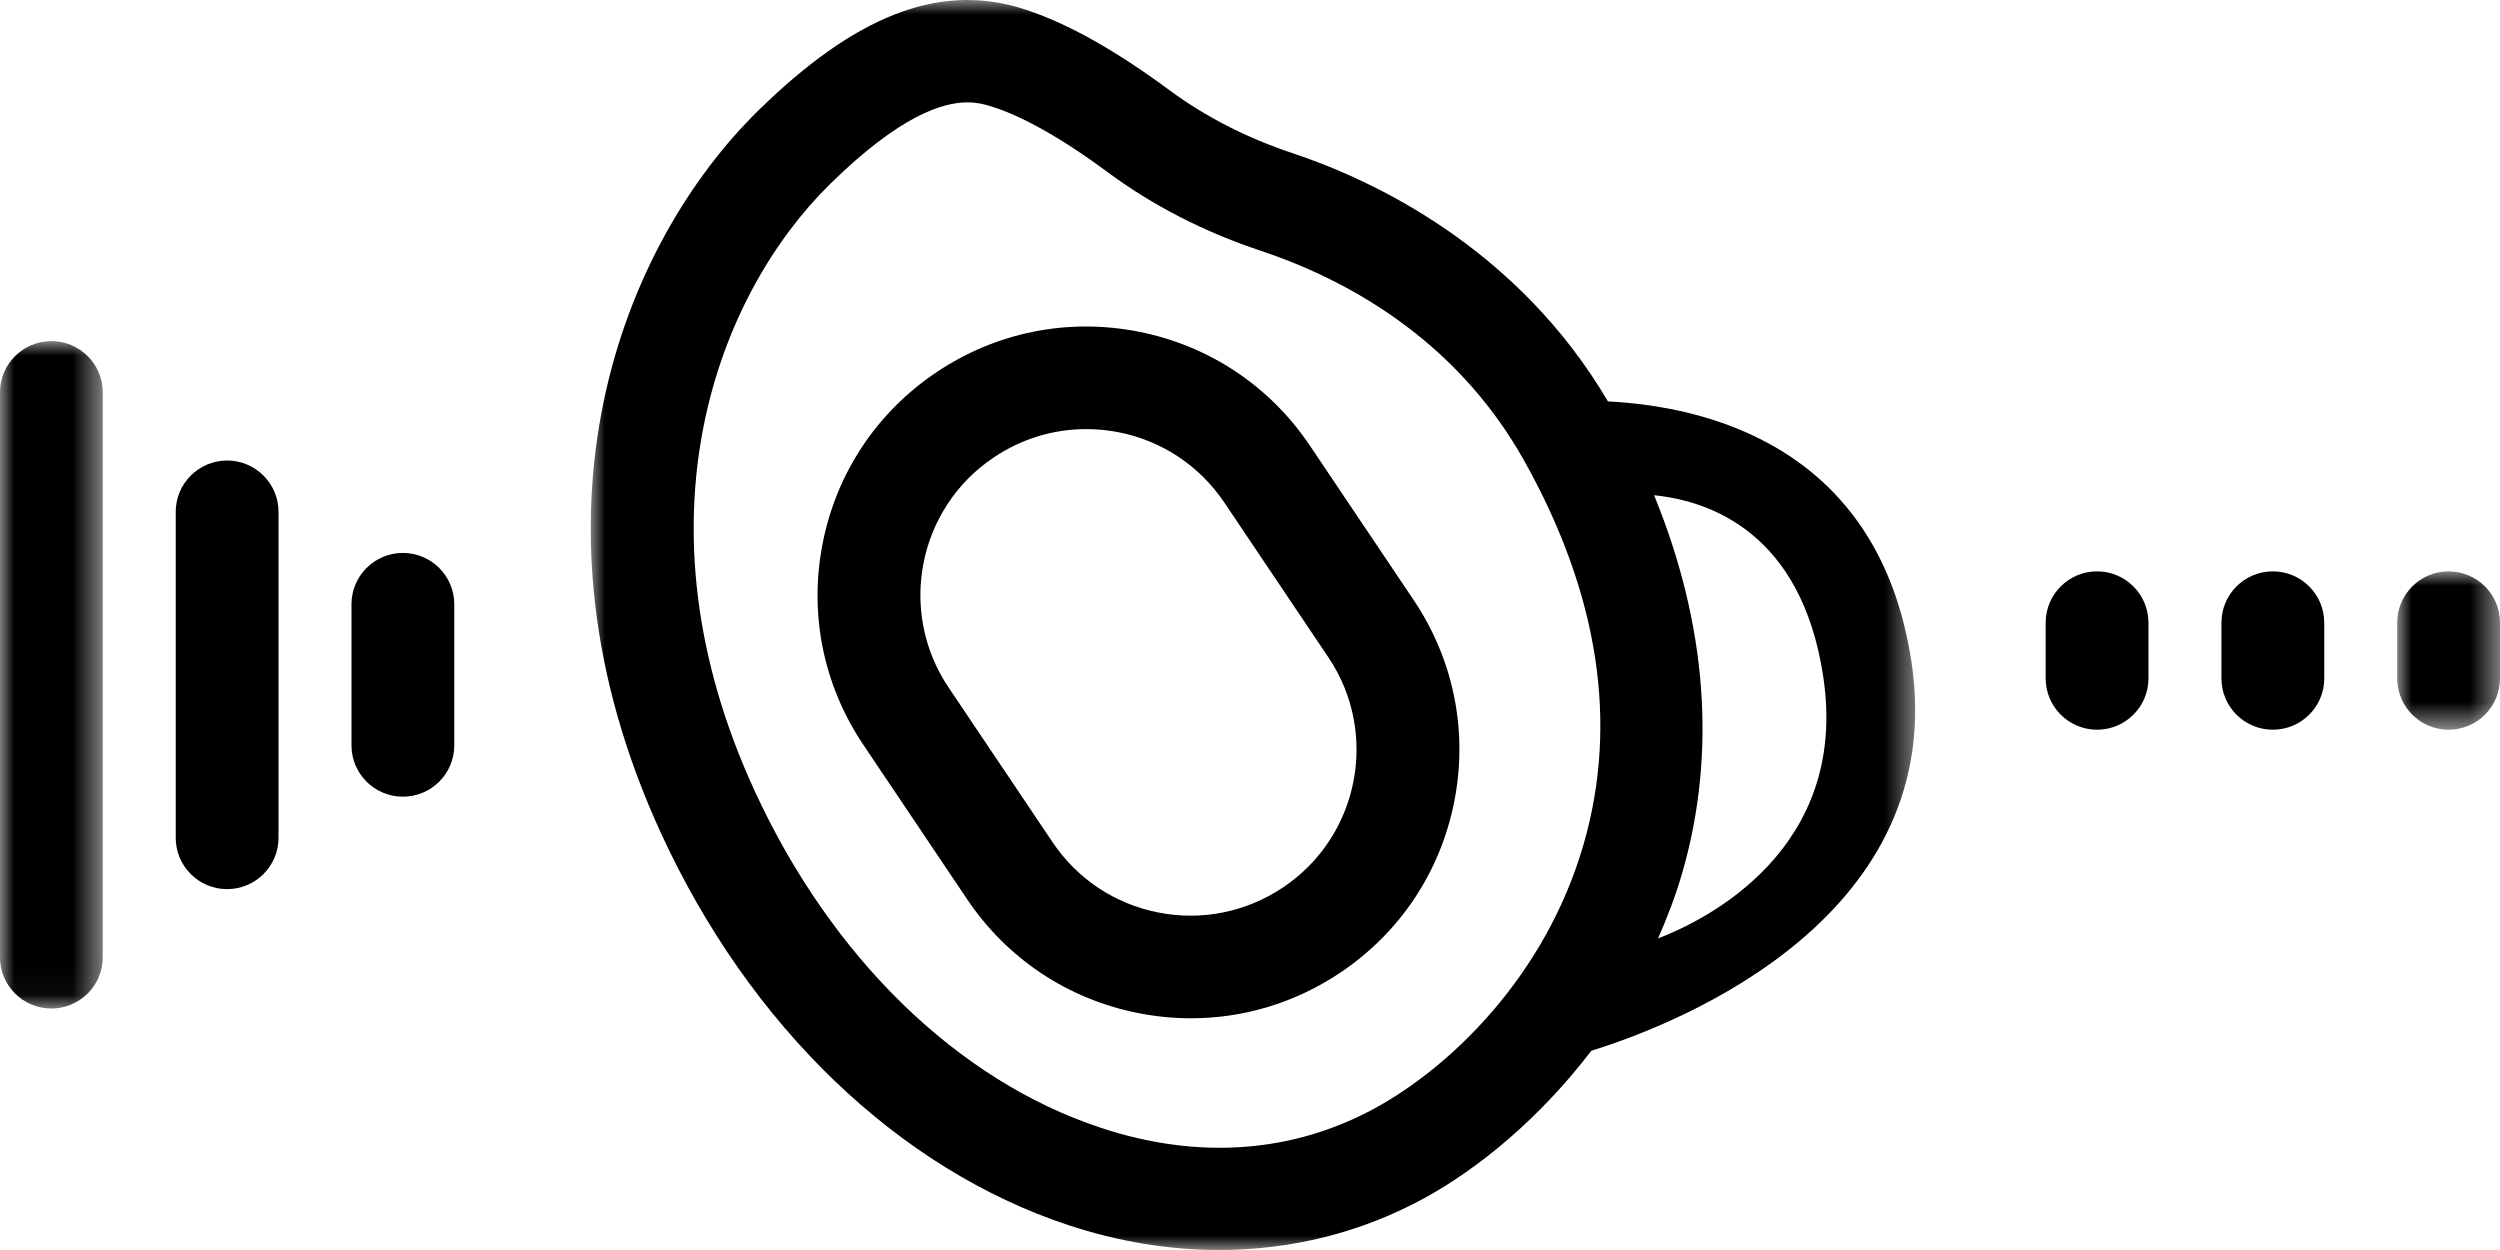
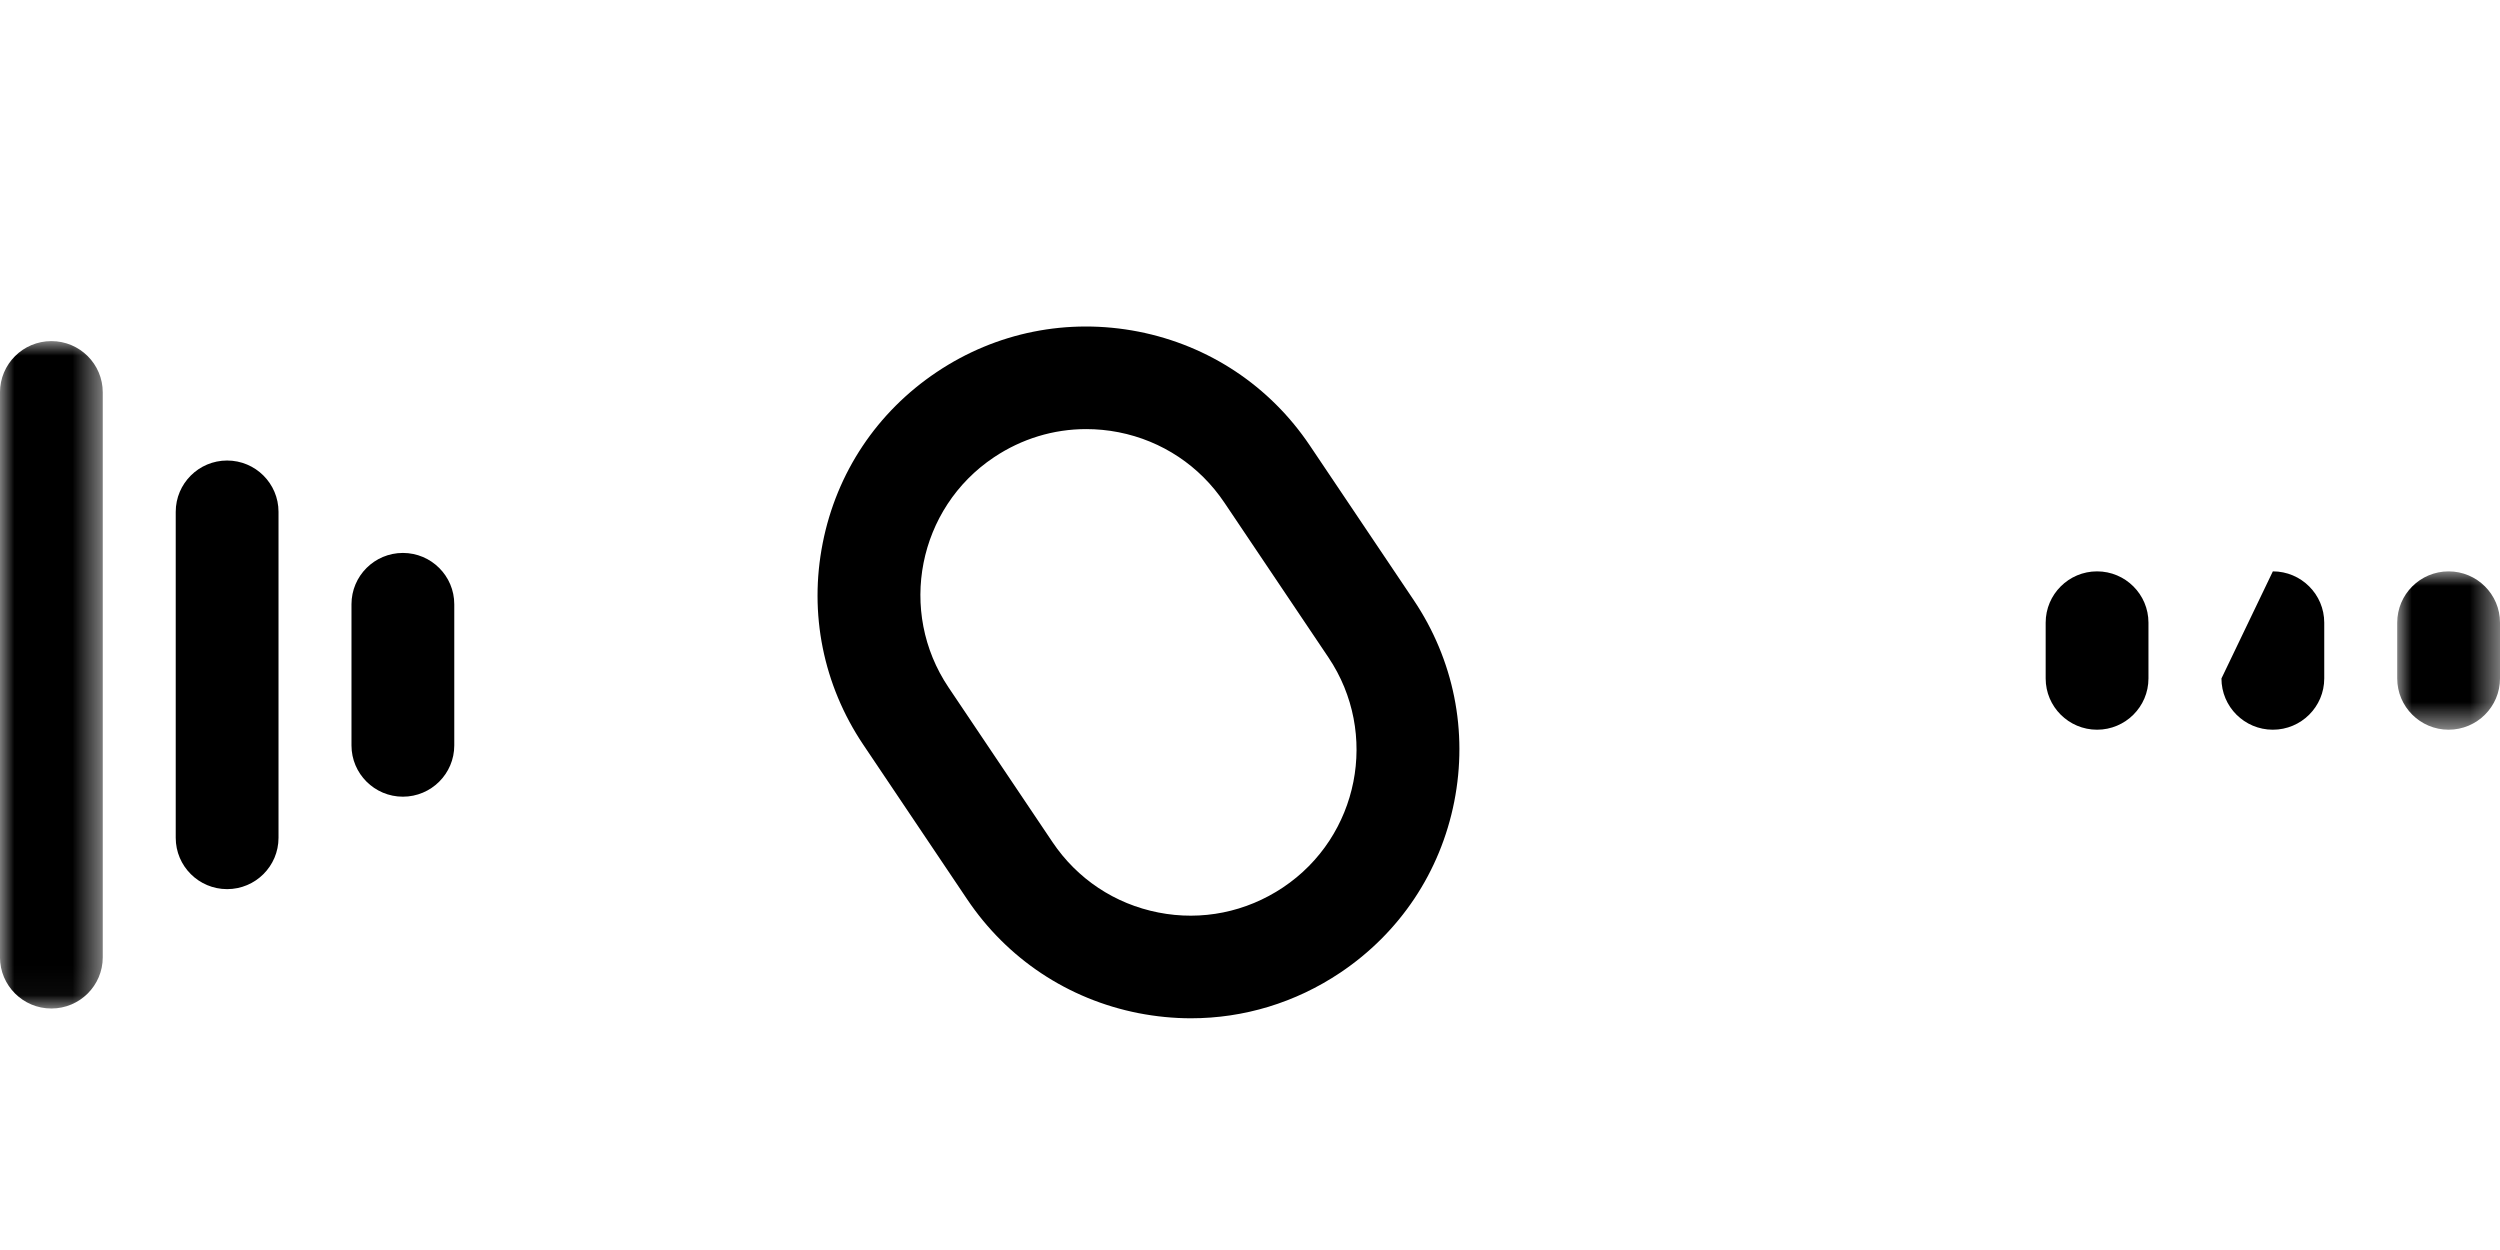
<svg xmlns="http://www.w3.org/2000/svg" xmlns:xlink="http://www.w3.org/1999/xlink" width="86px" height="43px" viewBox="0 0 86 43" version="1.1">
  <title>BudsFE-Icon-active-noise-cancellation</title>
  <defs>
-     <polygon id="path-1" points="0 0 45.561 0 45.561 43 0 43" />
    <polygon id="path-3" points="0 0 3.535 0 3.535 22.959 0 22.959" />
    <polygon id="path-5" points="0 0 3.536 0 3.536 5.447 0 5.447" />
  </defs>
  <g id="Visual-Design" stroke="none" stroke-width="1" fill="none" fill-rule="evenodd">
    <g id="BudsFE-Icon-active-noise-cancellation">
      <g id="Group-3" transform="translate(20.321, 0)">
        <mask id="mask-2" fill="white">
          <use xlink:href="#path-1" />
        </mask>
        <g id="Clip-2" />
        <path d="M36.716,32.282 C37.033,31.561 37.321,30.812 37.55,30.021 C38.745,25.888 38.388,21.451 36.58,17.036 C38.499,17.231 41.653,18.321 42.399,23.28 C43.292,29.212 38.384,31.643 36.716,32.282 M26.972,38.125 C24.142,39.669 20.882,39.904 17.541,38.794 C12.616,37.166 8.278,32.941 5.639,27.207 C1.348,17.886 4.361,10.13 8.243,6.322 C10.645,3.965 12.111,3.521 12.962,3.521 C13.304,3.521 13.545,3.593 13.712,3.641 C14.785,3.955 16.198,4.748 17.798,5.933 C19.338,7.073 21.101,7.978 23.033,8.621 L23.033,8.621 C25.854,9.558 29.718,11.574 32.111,15.848 C34.673,20.424 35.36,24.865 34.155,29.042 C32.849,33.566 29.588,36.699 26.972,38.125 M34.992,13.809 C31.874,8.509 26.888,6.183 24.15,5.272 C22.572,4.748 21.143,4.015 19.903,3.099 C17.945,1.649 16.197,0.691 14.708,0.254 C11.918,-0.557 9.073,0.559 5.765,3.803 C1.066,8.414 -2.629,17.695 2.426,28.681 C5.474,35.3 10.577,40.207 16.429,42.144 C18.156,42.715 19.903,43 21.615,43 C24.094,43 26.5,42.403 28.666,41.222 C30.529,40.207 32.643,38.475 34.419,36.147 C37.602,35.161 46.741,31.461 45.434,22.777 C44.309,15.305 38.304,13.976 34.992,13.809" id="Fill-1" fill="#000000" mask="url(#mask-2)" />
      </g>
      <path d="M13.859,19.021 C12.884,19.021 12.091,19.811 12.091,20.786 L12.091,25.642 C12.091,26.616 12.884,27.406 13.859,27.406 C14.834,27.406 15.627,26.616 15.627,25.642 L15.627,20.786 C15.627,19.811 14.834,19.021 13.859,19.021" id="Fill-4" fill="#000000" />
      <path d="M7.813,15.842 C6.838,15.842 6.045,16.632 6.045,17.607 L6.045,28.821 C6.045,29.796 6.838,30.586 7.813,30.586 C8.788,30.586 9.581,29.796 9.581,28.821 L9.581,17.607 C9.581,16.632 8.788,15.842 7.813,15.842" id="Fill-6" fill="#000000" />
      <g id="Group-10" transform="translate(0, 11.734)">
        <mask id="mask-4" fill="white">
          <use xlink:href="#path-3" />
        </mask>
        <g id="Clip-9" />
        <path d="M1.767,0 C0.792,0 -0.001,0.79 -0.001,1.765 L-0.001,21.196 C-0.001,22.169 0.792,22.959 1.767,22.959 C2.744,22.959 3.535,22.169 3.535,21.196 L3.535,1.765 C3.535,0.79 2.744,0 1.767,0" id="Fill-8" fill="#000000" mask="url(#mask-4)" />
      </g>
      <path d="M72.139,19.655 C71.164,19.655 70.371,20.446 70.371,21.42 L70.371,23.339 C70.371,24.312 71.164,25.102 72.139,25.102 C73.114,25.102 73.907,24.312 73.907,23.339 L73.907,21.42 C73.907,20.446 73.114,19.655 72.139,19.655" id="Fill-11" fill="#000000" />
-       <path d="M78.186,19.655 C77.209,19.655 76.418,20.446 76.418,21.42 L76.418,23.339 C76.418,24.312 77.209,25.102 78.186,25.102 C79.161,25.102 79.954,24.312 79.954,23.339 L79.954,21.42 C79.954,20.446 79.161,19.655 78.186,19.655" id="Fill-13" fill="#000000" />
+       <path d="M78.186,19.655 L76.418,23.339 C76.418,24.312 77.209,25.102 78.186,25.102 C79.161,25.102 79.954,24.312 79.954,23.339 L79.954,21.42 C79.954,20.446 79.161,19.655 78.186,19.655" id="Fill-13" fill="#000000" />
      <g id="Group-17" transform="translate(82.464, 19.655)">
        <mask id="mask-6" fill="white">
          <use xlink:href="#path-5" />
        </mask>
        <g id="Clip-16" />
        <path d="M1.768,0 C0.793,0 0,0.79 0,1.765 L0,3.683 C0,4.657 0.793,5.447 1.768,5.447 C2.744,5.447 3.536,4.657 3.536,3.683 L3.536,1.765 C3.536,0.79 2.744,0 1.768,0" id="Fill-15" fill="#000000" mask="url(#mask-6)" />
      </g>
      <path d="M44.135,30.528 C42.867,31.376 41.341,31.686 39.847,31.39 C38.35,31.096 37.057,30.235 36.206,28.969 L32.629,23.646 C30.873,21.033 31.574,17.481 34.192,15.731 C35.145,15.093 36.242,14.761 37.364,14.761 C37.734,14.761 38.108,14.796 38.48,14.869 C39.977,15.164 41.27,16.026 42.12,17.292 L45.697,22.614 C47.454,25.226 46.753,28.778 44.135,30.528 L44.135,30.528 Z M45.057,15.324 C43.68,13.276 41.586,11.885 39.163,11.408 C36.736,10.934 34.274,11.424 32.222,12.8 C30.17,14.174 28.777,16.262 28.301,18.684 C27.823,21.102 28.318,23.562 29.693,25.612 L33.27,30.935 C34.647,32.985 36.741,34.374 39.163,34.852 C39.765,34.969 40.37,35.029 40.97,35.029 C42.786,35.029 44.562,34.494 46.105,33.46 C48.157,32.085 49.548,29.998 50.026,27.577 C50.504,25.157 50.009,22.697 48.634,20.647 L45.057,15.324 Z" id="Fill-18" fill="#000000" />
    </g>
  </g>
</svg>